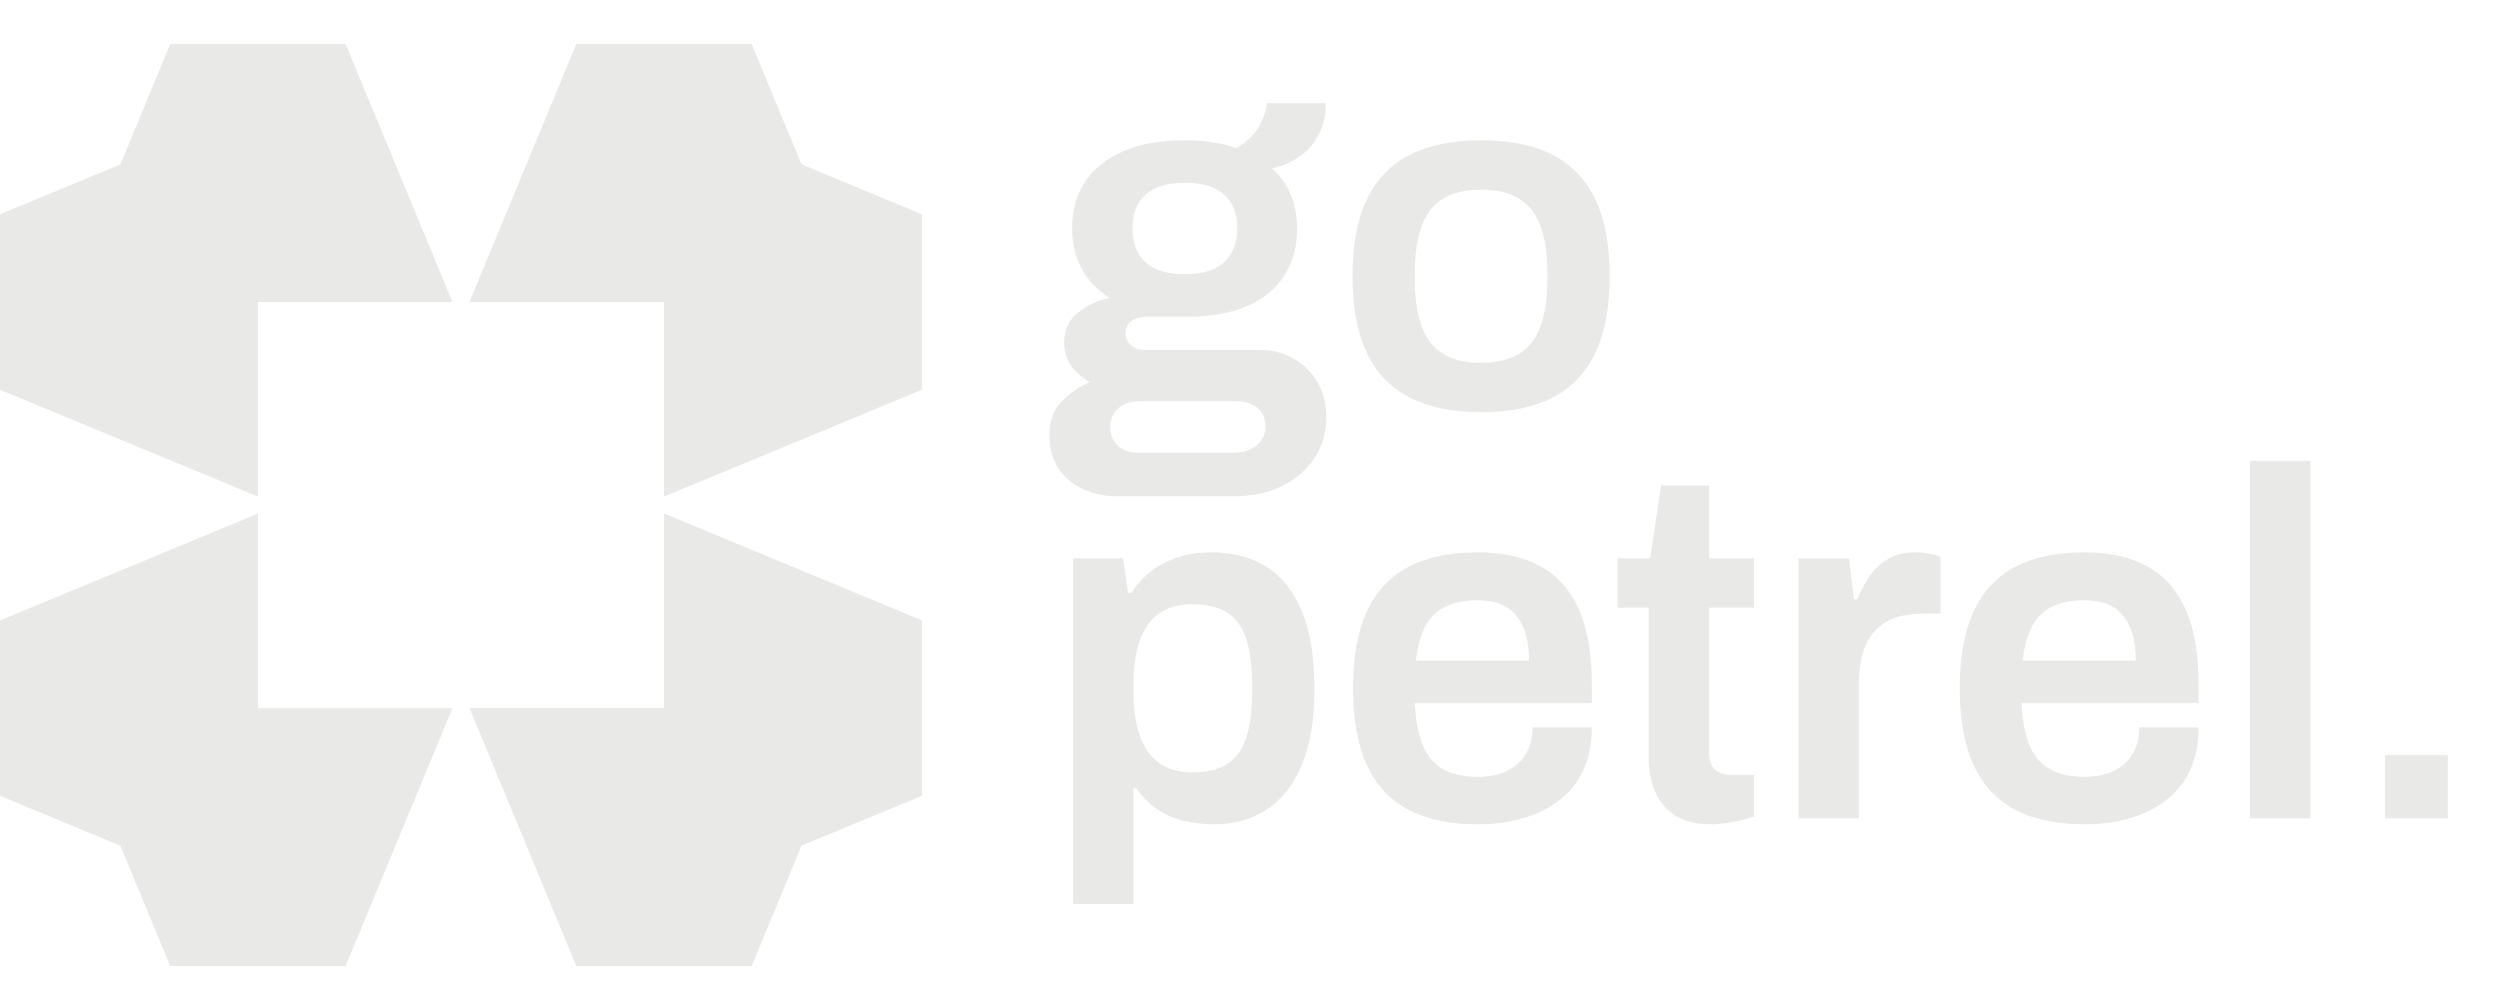
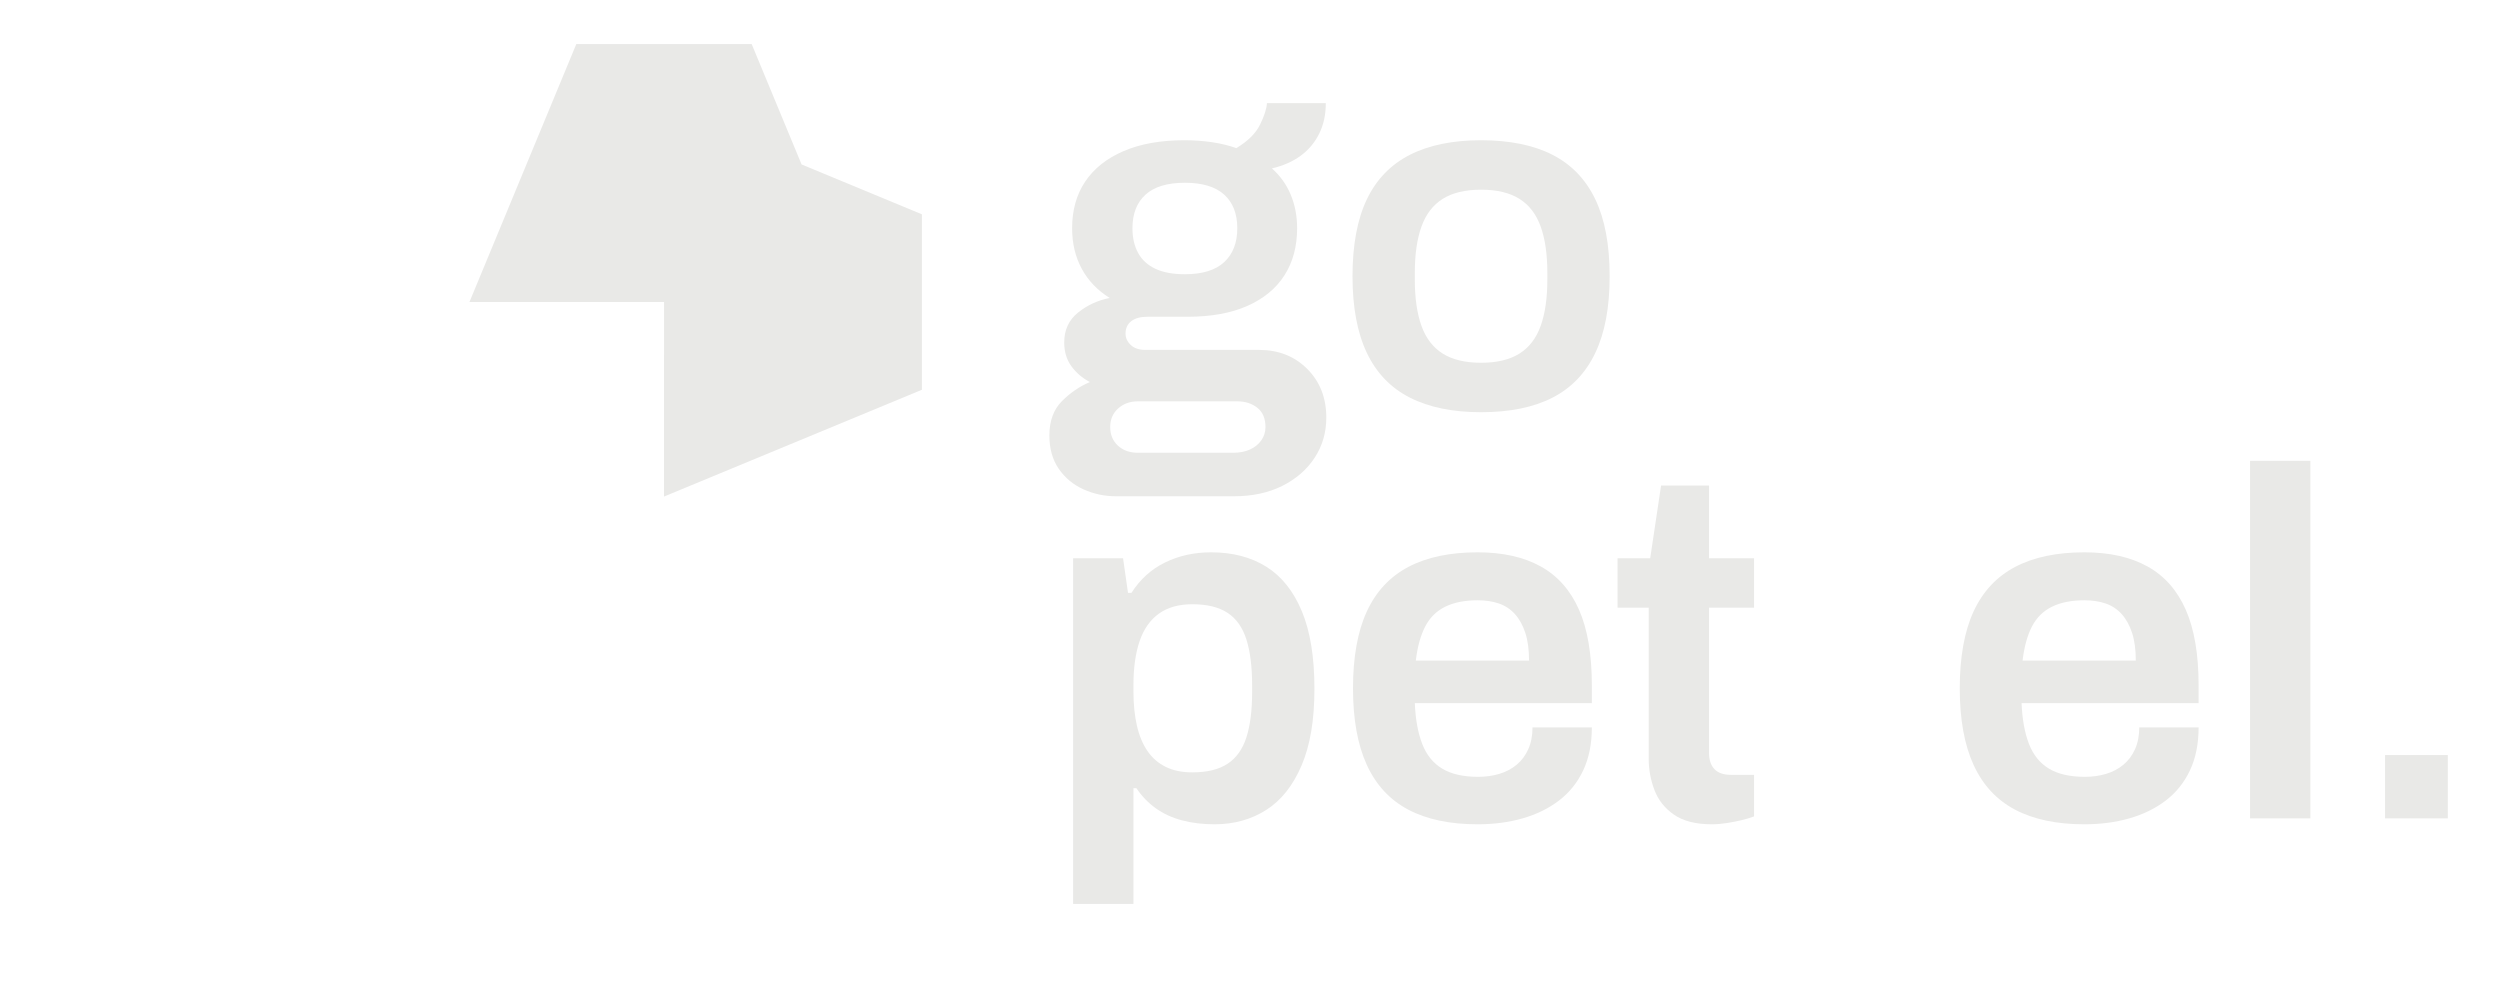
<svg xmlns="http://www.w3.org/2000/svg" id="_图层_1" data-name="图层 1" viewBox="0 0 606.67 240.6">
  <defs>
    <style>
      .cls-1 {
        fill: #e9e9e7;
      }
    </style>
  </defs>
-   <polygon class="cls-1" points="62.59 171.84 109.8 171.84 83.88 234.42 41.31 234.42 29.21 205.22 0 193.12 0 150.56 62.59 124.64 62.59 171.85 62.59 171.84" />
  <polygon class="cls-1" points="161.14 73.29 113.92 73.29 139.85 10.7 182.41 10.7 194.52 39.91 223.72 52.01 223.72 94.58 161.13 120.5 161.14 73.29" />
-   <polygon class="cls-1" points="62.59 73.29 62.59 120.5 0 94.58 0 52.01 29.21 39.91 41.31 10.7 83.88 10.7 109.8 73.29 62.59 73.29" />
-   <polygon class="cls-1" points="161.14 171.84 161.14 124.62 223.72 150.55 223.72 193.11 194.52 205.2 182.41 234.41 139.85 234.41 113.93 171.82 161.14 171.82 161.14 171.84" />
  <g>
    <path class="cls-1" d="M270.85,120.43c-2.8,0-5.44-.56-7.92-1.68-2.48-1.12-4.48-2.78-6-4.98-1.52-2.2-2.28-4.9-2.28-8.1,0-3.52,1.02-6.3,3.06-8.34s4.3-3.58,6.78-4.62c-1.84-.96-3.34-2.24-4.5-3.84-1.16-1.6-1.74-3.52-1.74-5.76,0-3.04,1.12-5.46,3.36-7.26,2.24-1.8,4.8-2.98,7.68-3.54-2.96-1.84-5.22-4.2-6.78-7.08-1.56-2.88-2.34-6.16-2.34-9.84,0-4.4,1.06-8.18,3.18-11.34,2.12-3.16,5.22-5.62,9.3-7.38,4.08-1.76,9-2.64,14.76-2.64,2.32,0,4.56,.16,6.72,.48,2.16,.32,4.12,.8,5.88,1.44,2.8-1.68,4.72-3.58,5.76-5.7,1.04-2.12,1.6-3.86,1.68-5.22h14.28c0,2.8-.54,5.28-1.62,7.44-1.08,2.16-2.58,3.94-4.5,5.34-1.92,1.4-4.24,2.42-6.96,3.06,2,1.76,3.52,3.88,4.56,6.36,1.04,2.48,1.56,5.2,1.56,8.16,0,4.4-1.02,8.2-3.06,11.4-2.04,3.2-5.04,5.68-9,7.44-3.96,1.76-8.82,2.64-14.58,2.64h-9.72c-1.68,0-2.98,.36-3.9,1.08-.92,.72-1.38,1.72-1.38,3,0,1.04,.42,1.96,1.26,2.76,.84,.8,2.02,1.2,3.54,1.2h27.6c4.72,0,8.62,1.54,11.7,4.62,3.08,3.08,4.62,7.02,4.62,11.82,0,3.6-.94,6.84-2.82,9.72-1.88,2.88-4.5,5.16-7.86,6.84-3.36,1.68-7.28,2.52-11.76,2.52h-28.56Zm5.28-10.56h23.16c1.52,0,2.86-.26,4.02-.78,1.16-.52,2.08-1.26,2.76-2.22,.68-.96,1.02-2.04,1.02-3.24,0-2.08-.66-3.64-1.98-4.68-1.32-1.04-2.94-1.56-4.86-1.56h-24.12c-1.92,0-3.52,.58-4.8,1.74-1.28,1.16-1.92,2.66-1.92,4.5s.62,3.34,1.86,4.5c1.24,1.16,2.86,1.74,4.86,1.74Zm11.4-43.32c4.24,0,7.42-.98,9.54-2.94,2.12-1.96,3.18-4.7,3.18-8.22s-1.06-6.24-3.18-8.16c-2.12-1.92-5.3-2.88-9.54-2.88s-7.42,.96-9.54,2.88c-2.12,1.92-3.18,4.64-3.18,8.16,0,2.32,.46,4.32,1.38,6,.92,1.68,2.32,2.96,4.2,3.84,1.88,.88,4.26,1.32,7.14,1.32Z" />
    <path class="cls-1" d="M359.41,100.03c-6.88,0-12.64-1.18-17.28-3.54-4.64-2.36-8.12-5.98-10.44-10.86-2.32-4.88-3.48-11.08-3.48-18.6s1.16-13.82,3.48-18.66c2.32-4.84,5.8-8.44,10.44-10.8,4.64-2.36,10.4-3.54,17.28-3.54s12.74,1.18,17.34,3.54c4.6,2.36,8.06,5.96,10.38,10.8,2.32,4.84,3.48,11.06,3.48,18.66s-1.16,13.72-3.48,18.6c-2.32,4.88-5.78,8.5-10.38,10.86-4.6,2.36-10.38,3.54-17.34,3.54Zm0-12c3.84,0,6.94-.74,9.3-2.22,2.36-1.48,4.08-3.72,5.16-6.72s1.62-6.74,1.62-11.22v-1.68c0-4.48-.54-8.22-1.62-11.22s-2.8-5.24-5.16-6.72c-2.36-1.48-5.46-2.22-9.3-2.22s-6.94,.74-9.3,2.22c-2.36,1.48-4.08,3.72-5.16,6.72s-1.62,6.74-1.62,11.22v1.68c0,4.48,.54,8.22,1.62,11.22s2.8,5.24,5.16,6.72c2.36,1.48,5.46,2.22,9.3,2.22Z" />
    <path class="cls-1" d="M260.41,219.35v-83.88h12.12l1.2,8.4h.84c2.08-3.28,4.8-5.74,8.16-7.38,3.36-1.64,7.08-2.46,11.16-2.46,5.2,0,9.66,1.16,13.38,3.48,3.72,2.32,6.6,5.92,8.64,10.8,2.04,4.88,3.06,11.16,3.06,18.84s-1.04,13.72-3.12,18.6c-2.08,4.88-4.94,8.48-8.58,10.8-3.64,2.32-7.82,3.48-12.54,3.48-2.88,0-5.52-.32-7.92-.96-2.4-.64-4.52-1.62-6.36-2.94-1.84-1.32-3.4-2.94-4.68-4.86h-.72v28.08h-14.64Zm28.92-31.92c3.6,0,6.46-.7,8.58-2.1,2.12-1.4,3.64-3.54,4.56-6.42,.92-2.88,1.38-6.52,1.38-10.92v-1.68c0-4.48-.46-8.18-1.38-11.1-.92-2.92-2.44-5.08-4.56-6.48-2.12-1.4-4.98-2.1-8.58-2.1-3.28,0-5.98,.76-8.1,2.28-2.12,1.52-3.68,3.74-4.68,6.66-1,2.92-1.5,6.5-1.5,10.74v1.44c0,3.12,.28,5.9,.84,8.34,.56,2.44,1.42,4.5,2.58,6.18,1.16,1.68,2.64,2.96,4.44,3.84,1.8,.88,3.94,1.32,6.42,1.32Z" />
    <path class="cls-1" d="M358.57,200.03c-6.72,0-12.32-1.18-16.8-3.54-4.48-2.36-7.84-5.98-10.08-10.86-2.24-4.88-3.36-11.08-3.36-18.6s1.12-13.82,3.36-18.66c2.24-4.84,5.6-8.44,10.08-10.8,4.48-2.36,10.08-3.54,16.8-3.54,6.08,0,11.18,1.14,15.3,3.42,4.12,2.28,7.22,5.78,9.3,10.5,2.08,4.72,3.12,10.84,3.12,18.36v4.32h-42.96c.16,3.92,.76,7.22,1.8,9.9,1.04,2.68,2.66,4.68,4.86,6,2.2,1.32,5.1,1.98,8.7,1.98,1.84,0,3.56-.24,5.16-.72,1.6-.48,3-1.22,4.2-2.22,1.2-1,2.14-2.26,2.82-3.78,.68-1.52,1.02-3.28,1.02-5.28h14.4c0,4-.7,7.48-2.1,10.44-1.4,2.96-3.36,5.4-5.88,7.32s-5.46,3.36-8.82,4.32c-3.36,.96-7,1.44-10.92,1.44Zm-15-39.72h27.48c0-2.64-.3-4.88-.9-6.72-.6-1.84-1.44-3.36-2.52-4.56s-2.38-2.06-3.9-2.58c-1.52-.52-3.24-.78-5.16-.78-3.12,0-5.74,.52-7.86,1.56-2.12,1.04-3.74,2.64-4.86,4.8-1.12,2.16-1.88,4.92-2.28,8.28Z" />
    <path class="cls-1" d="M415.45,200.03c-3.92,0-7-.78-9.24-2.34-2.24-1.56-3.82-3.56-4.74-6-.92-2.44-1.38-4.94-1.38-7.5v-36.72h-7.56v-12h7.92l2.64-17.64h11.64v17.64h10.92v12h-10.92v35.28c0,1.68,.44,2.98,1.32,3.9,.88,.92,2.2,1.38,3.96,1.38h5.64v10.08c-.8,.32-1.78,.62-2.94,.9-1.16,.28-2.38,.52-3.66,.72-1.28,.2-2.48,.3-3.6,.3Z" />
-     <path class="cls-1" d="M436.45,198.59v-63.12h12.24l1.2,9.96h.84c.8-2,1.78-3.86,2.94-5.58,1.16-1.72,2.66-3.12,4.5-4.2,1.84-1.08,4.08-1.62,6.72-1.62,1.28,0,2.46,.12,3.54,.36,1.08,.24,1.9,.48,2.46,.72v13.8h-4.44c-2.48,0-4.68,.34-6.6,1.02-1.92,.68-3.54,1.74-4.86,3.18-1.32,1.44-2.3,3.24-2.94,5.4-.64,2.16-.96,4.68-.96,7.56v32.52h-14.64Z" />
    <path class="cls-1" d="M505.81,200.03c-6.72,0-12.32-1.18-16.8-3.54-4.48-2.36-7.84-5.98-10.08-10.86-2.24-4.88-3.36-11.08-3.36-18.6s1.12-13.82,3.36-18.66c2.24-4.84,5.6-8.44,10.08-10.8,4.48-2.36,10.08-3.54,16.8-3.54,6.08,0,11.18,1.14,15.3,3.42,4.12,2.28,7.22,5.78,9.3,10.5,2.08,4.72,3.12,10.84,3.12,18.36v4.32h-42.96c.16,3.92,.76,7.22,1.8,9.9,1.04,2.68,2.66,4.68,4.86,6,2.2,1.32,5.1,1.98,8.7,1.98,1.84,0,3.56-.24,5.16-.72,1.6-.48,3-1.22,4.2-2.22,1.2-1,2.14-2.26,2.82-3.78,.68-1.52,1.02-3.28,1.02-5.28h14.4c0,4-.7,7.48-2.1,10.44-1.4,2.96-3.36,5.4-5.88,7.32-2.52,1.92-5.46,3.36-8.82,4.32-3.36,.96-7,1.44-10.92,1.44Zm-15-39.72h27.48c0-2.64-.3-4.88-.9-6.72-.6-1.84-1.44-3.36-2.52-4.56-1.08-1.2-2.38-2.06-3.9-2.58-1.52-.52-3.24-.78-5.16-.78-3.12,0-5.74,.52-7.86,1.56-2.12,1.04-3.74,2.64-4.86,4.8-1.12,2.16-1.88,4.92-2.28,8.28Z" />
    <path class="cls-1" d="M546.01,198.59V111.83h14.64v86.76h-14.64Z" />
    <path class="cls-1" d="M578.77,198.59v-15.36h15.24v15.36h-15.24Z" />
  </g>
</svg>